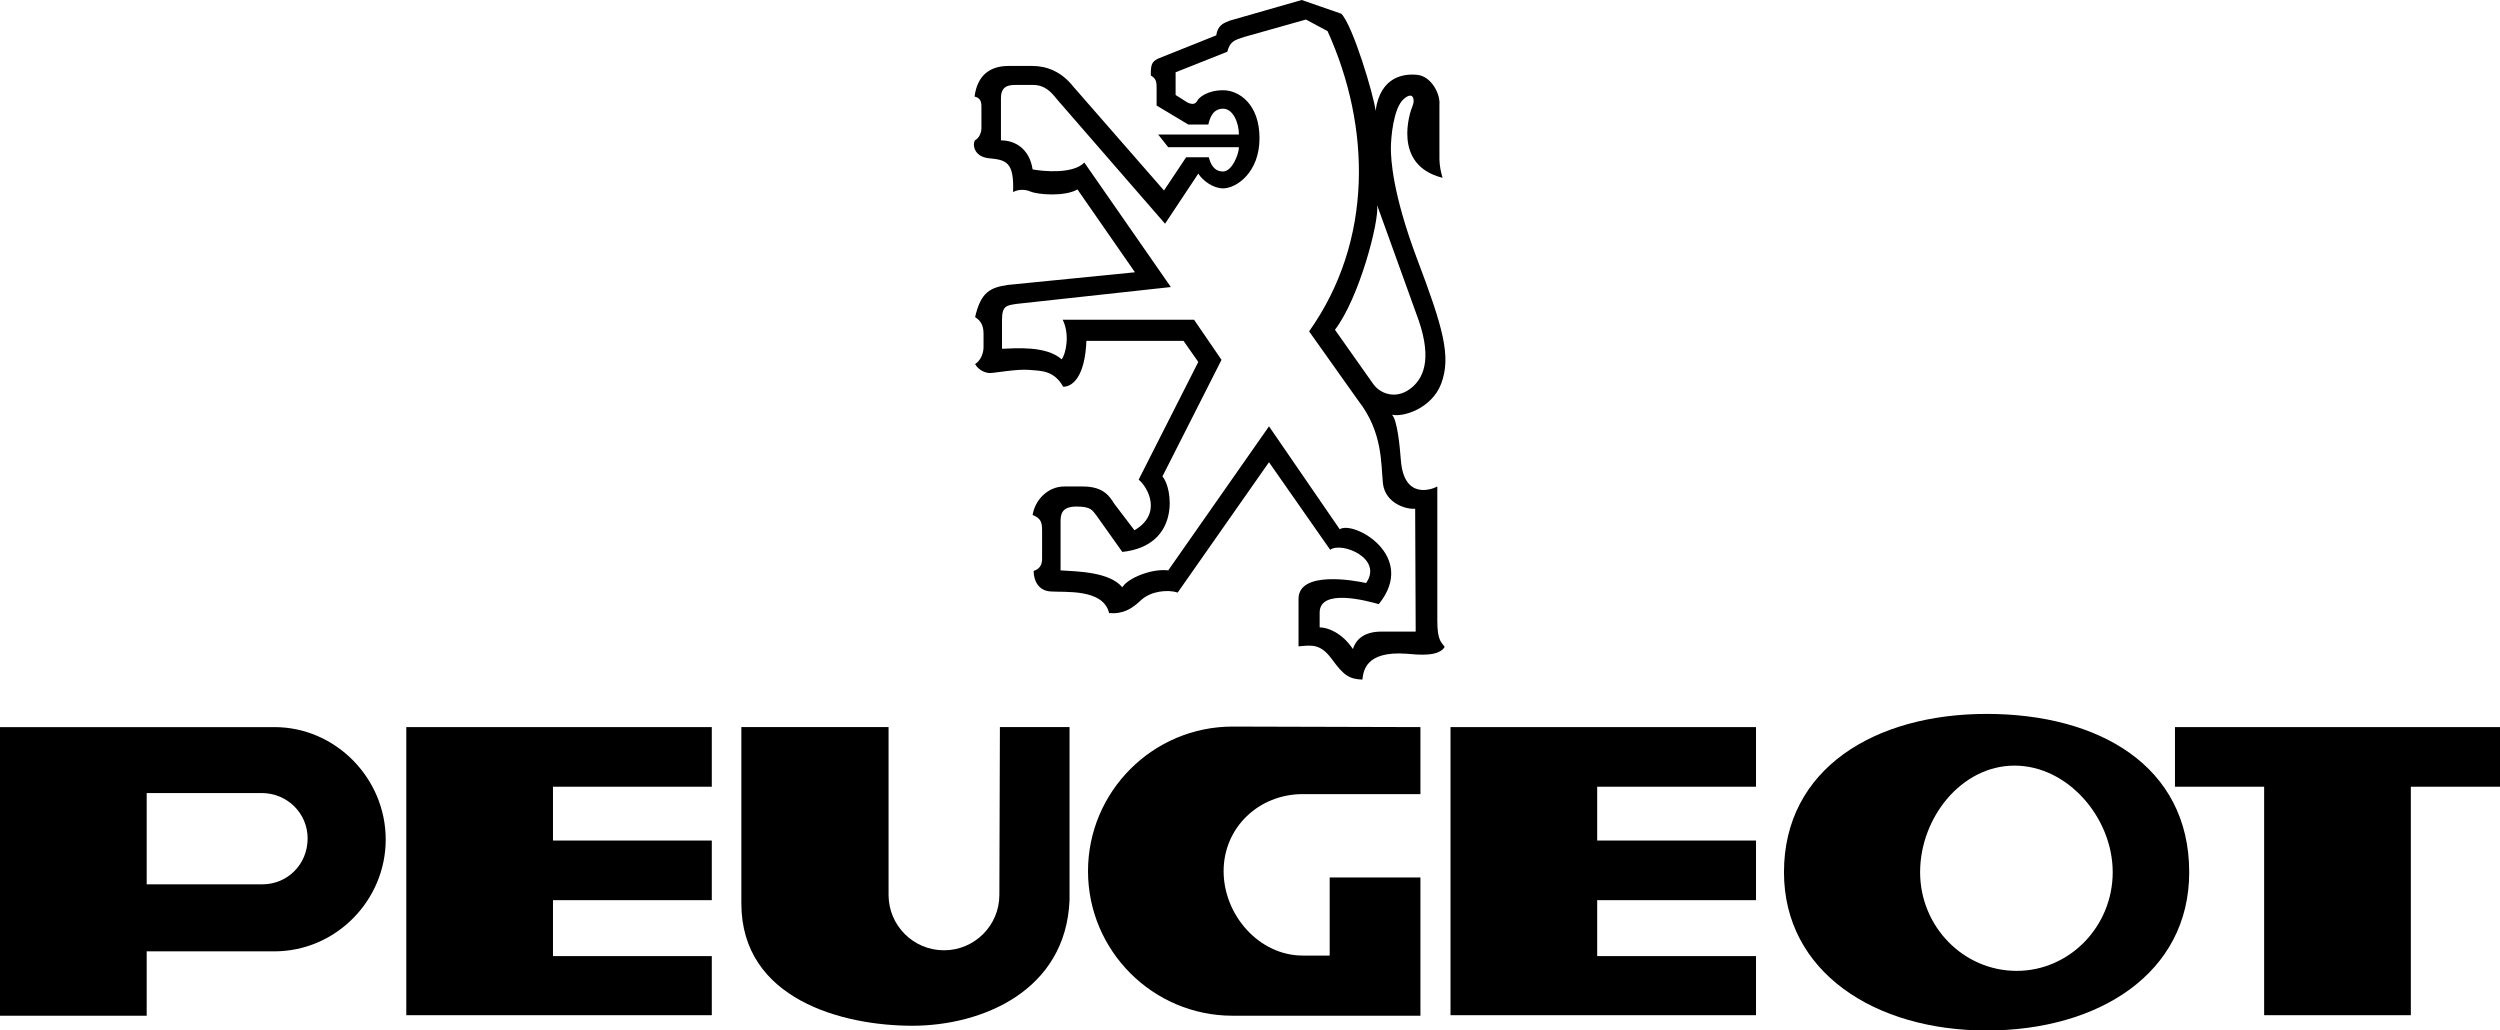
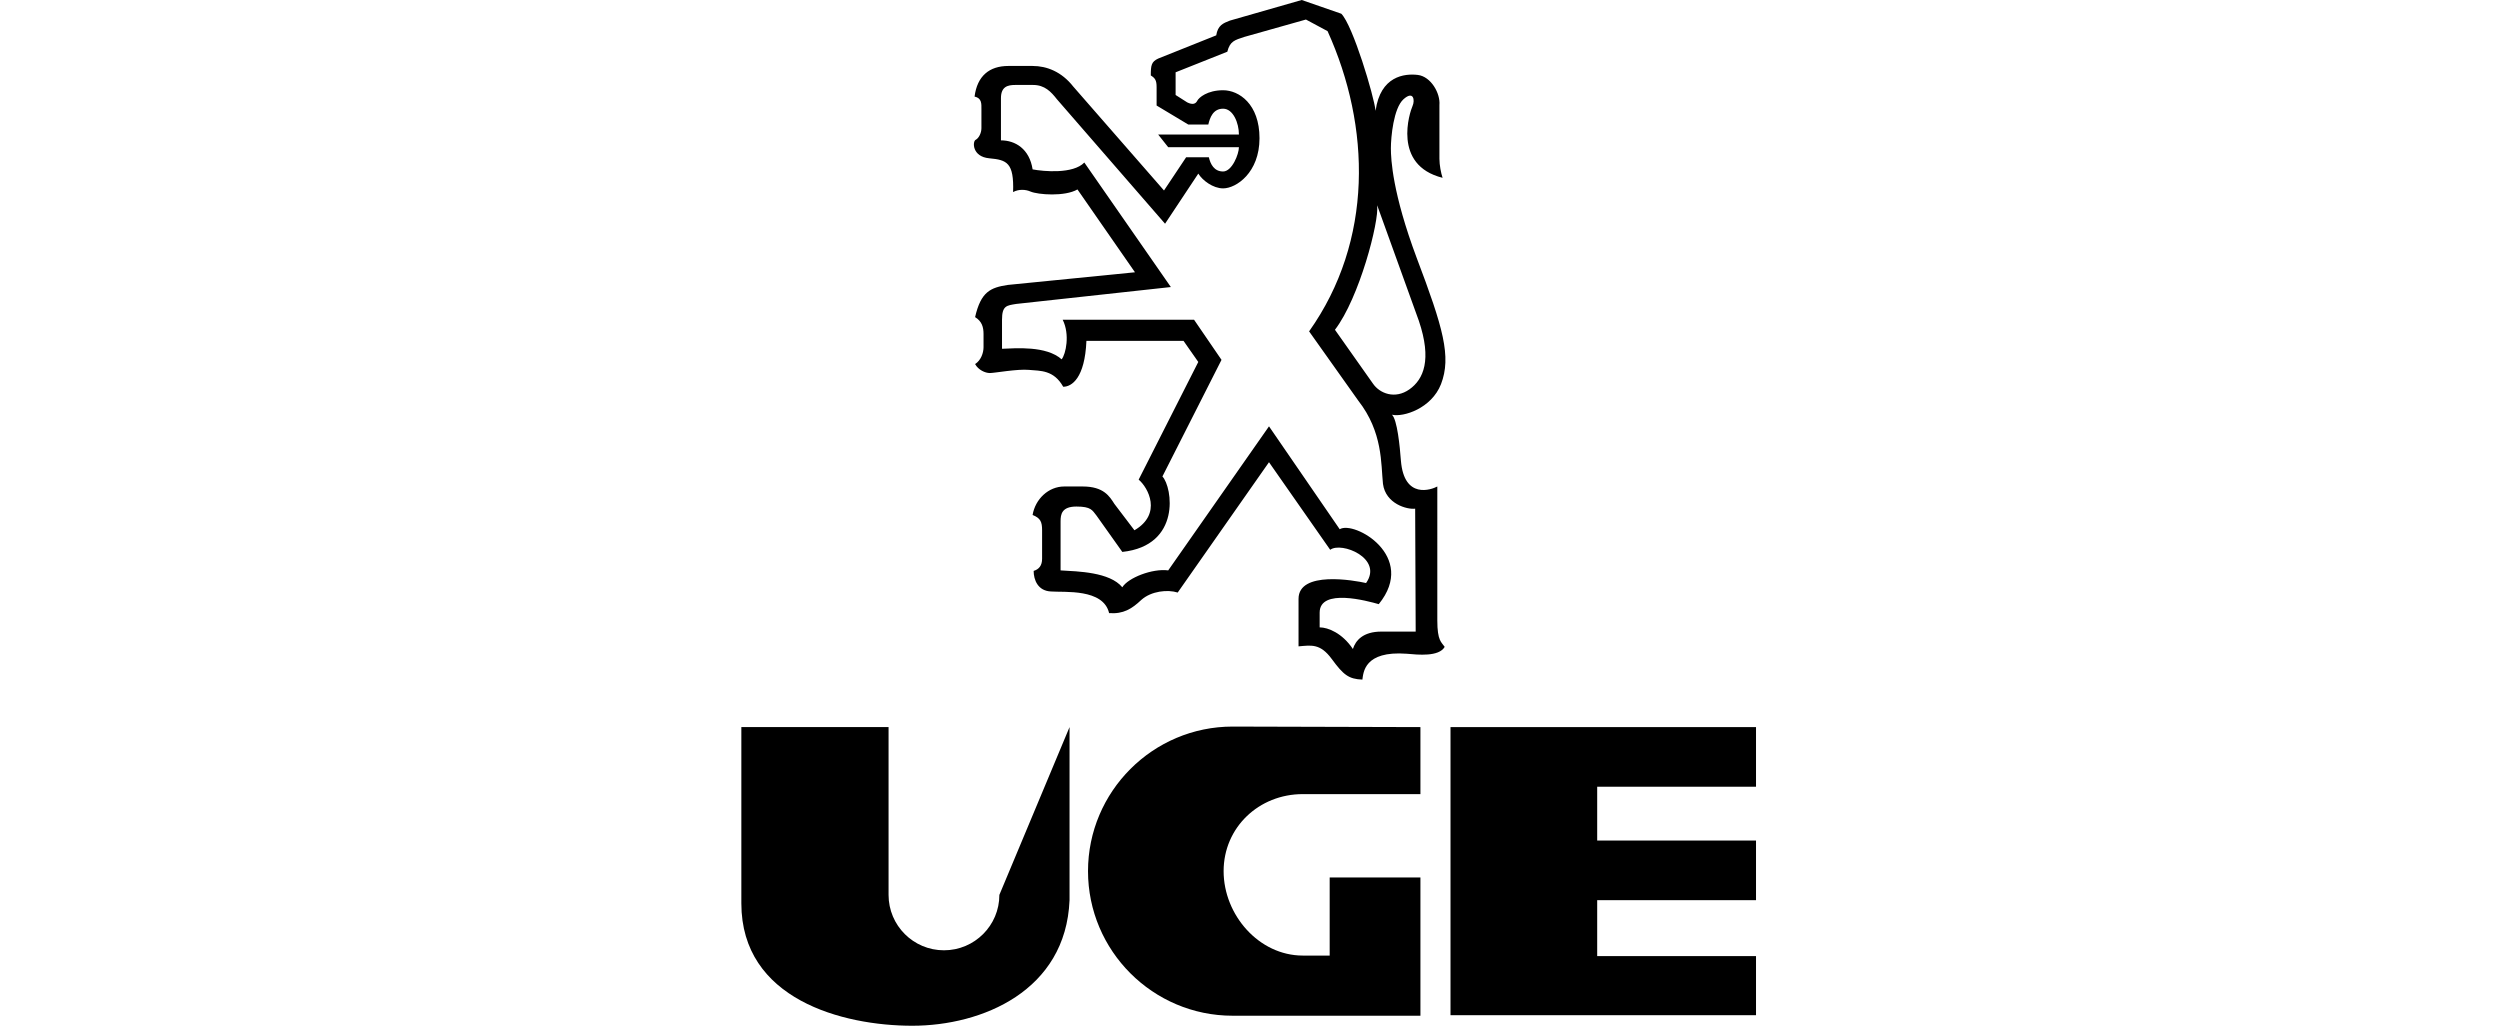
<svg xmlns="http://www.w3.org/2000/svg" version="1.1" id="Capa_1" x="0px" y="0px" viewBox="0 0 473.8 195.2" style="enable-background:new 0 0 473.8 195.2;" xml:space="preserve">
  <style type="text/css">
	.st0{fill-rule:evenodd;clip-rule:evenodd;}
</style>
  <g>
-     <polygon class="st0" points="412.2,149.1 412.2,137.8 473.8,137.8 473.8,149.1 456.9,149.1 456.9,192.4 429.1,192.4 429.1,149.1    412.2,149.1  " />
-     <polygon class="st0" points="77,137.8 134.9,137.8 134.9,149.1 104.8,149.1 104.8,159.3 134.9,159.3 134.9,170.6 104.8,170.6    104.8,181.2 134.9,181.2 134.9,192.4 77,192.4 77,137.8  " />
-     <path class="st0" d="M376.5,135.3c-21.2,0-38.4,10.4-38.4,30c0,18.9,17.2,30,38.4,30c21.2,0,38.4-10.8,38.4-30   C414.9,145.1,397.7,135.3,376.5,135.3L376.5,135.3L376.5,135.3L376.5,135.3z M382.2,184c-10.1,0-18.3-8.4-18.3-18.7   c0-10.3,7.8-20.2,17.9-20.2s18.6,9.9,18.6,20.2C400.4,175.6,392.2,184,382.2,184L382.2,184L382.2,184L382.2,184z" />
-     <path class="st0" d="M52,137.8H0v54.7h27.8v-12.2l24.2,0l0,0c11.6,0,21.1-9.6,21.1-21.2S63.6,137.8,52,137.8L52,137.8L52,137.8   L52,137.8z M49.7,167.6H27.8v-17.3l21.8,0l0,0c4.8,0,8.7,3.8,8.7,8.6C58.3,163.8,54.5,167.6,49.7,167.6L49.7,167.6L49.7,167.6   L49.7,167.6z" />
-     <path class="st0" d="M189.4,169.6c0,5.8-4.7,10.5-10.5,10.5c-5.8,0-10.5-4.7-10.5-10.5l0,0v-31.8h-27.9v33.4l0,0   c0,18.2,19.2,23.2,32.4,23.2c13.2,0,29.1-6.6,29.8-23.8l0,0v-32.8h-13.2L189.4,169.6L189.4,169.6L189.4,169.6z" />
+     <path class="st0" d="M189.4,169.6c0,5.8-4.7,10.5-10.5,10.5c-5.8,0-10.5-4.7-10.5-10.5l0,0v-31.8h-27.9v33.4l0,0   c0,18.2,19.2,23.2,32.4,23.2c13.2,0,29.1-6.6,29.8-23.8l0,0v-32.8L189.4,169.6L189.4,169.6L189.4,169.6z" />
    <polygon class="st0" points="274.9,137.8 332.8,137.8 332.8,149.1 302.7,149.1 302.7,159.3 332.8,159.3 332.8,170.6 302.7,170.6    302.7,181.2 332.8,181.2 332.8,192.4 274.9,192.4 274.9,137.8  " />
    <path class="st0" d="M246.9,181.1c-8.3,0-15-7.7-15-16c0-8.3,6.7-14.6,15-14.6l0,0h22.3v-12.7l-35.6-0.1l0,0   c-15.1,0-27.4,12.3-27.4,27.4c0,15.1,12.3,27.4,27.4,27.4l0,0h35.6v-26.2H252v14.8H246.9L246.9,181.1L246.9,181.1z" />
    <path class="st0" d="M272.4,92.2c-1.1,0.6-6.3,2.5-6.9-4.9c-0.2-2.7-0.7-7.8-1.7-8.7c2.2,0.5,7.5-1.2,9.3-5.8   c2-5.2,0.4-10.7-4.6-23.9c-4.6-12.3-4.9-18.7-4.9-20.8s0.5-7.6,2.4-9.3c1.9-1.7,2.2,0.2,1.7,1.3c-0.5,1.1-3.9,11.2,5.7,13.6   c-0.3-0.9-0.6-2.4-0.6-3.6l0,0V19.9l0,0c0.2-2.2-1.6-5.4-4.1-5.7c-2.5-0.3-7.1,0.2-8,6.8c-0.3-2.8-4.3-16.2-6.5-18.4l0,0L246.7,0   l-13.6,3.9l0,0c-1.3,0.5-2.3,0.9-2.6,2.8l0,0l-11,4.4l0,0c-1.3,0.6-1.4,1.3-1.4,3.2c0.8,0.5,1.1,0.9,1.1,2.2l0,0v3.5l6,3.6h3.8l0,0   c0.3-1.3,0.9-3,2.8-3s3,2.7,3,4.9l0,0h-15.3l1.9,2.4h13.4l0,0c0,1.3-1.3,4.6-3,4.6c-1.7,0-2.4-1.4-2.7-2.7l0,0h-4.3l-4.2,6.3   l-17.2-19.7l0,0c-2.2-2.8-5-3.9-7.7-3.9l0,0h-4.6l0,0c-3.6,0-5.9,1.9-6.4,5.8c1.4,0.3,1.3,1.4,1.3,2.4l0,0v3.6l0,0   c0,0.9-0.5,1.9-1.1,2.2c-0.6,0.3-0.7,3.2,2.6,3.5c3.3,0.3,4.7,0.8,4.5,6.4c1.1-0.6,2.4-0.5,3.3-0.1c1.4,0.6,6.5,1,8.9-0.4l0,0   l10.9,15.7L191,54l0,0c-3.3,0.5-5.1,1.3-6.2,6.1c1.3,0.8,1.6,1.9,1.6,3.2l0,0v2.5l0,0c0,1.1-0.5,2.5-1.6,3.2   c0.6,1.1,1.9,1.7,2.8,1.7c0.9,0,5.2-0.8,7.4-0.6c2.2,0.2,4.7,0,6.5,3.2c1.6,0,4.1-1.6,4.4-8.7l0,0h18.4l2.8,4l-11.3,22.3l0,0   c1.8,1.5,4.5,6.5-0.8,9.6l0,0l-3.8-5l0,0c-0.9-1.4-2-3.3-6-3.3l0,0h-3.5l0,0c-3,0-5.5,2.4-6,5.4c1.5,0.6,1.8,1.3,1.8,2.9l0,0v5.4   l0,0c0,1.3-0.6,2-1.6,2.3c0,1.7,0.8,3.8,3.3,3.9c2.5,0.2,9.9-0.6,11,4.1c2.7,0.2,4.3-0.8,6.1-2.5c1.9-1.7,5-2,6.9-1.4l0,0   l17.3-24.7l11.6,16.6l0,0c2.1-1.6,10.1,1.6,6.8,6.3c-2.2-0.5-12.8-2.4-12.8,3l0,0v9l0,0c2.4-0.2,4.1-0.6,6.3,2.4   c2.2,3,3.2,3.8,5.8,3.9c0.2-1.3,0.3-5.5,8.4-4.9c2.2,0.2,6.1,0.6,7.2-1.3c-0.6-0.9-1.4-1.1-1.4-5l0,0L272.4,92.2L272.4,92.2   L272.4,92.2z M261,38.9l7.9,21.9l0,0c2.5,7.4,0.9,11.1-1.8,13c-2.7,1.9-5.6,0.8-6.9-1.1l0,0l-7.2-10.2l0,0   C257.6,56.5,261.4,42,261,38.9L261,38.9L261,38.9L261,38.9z M268.3,119.7h-6.5l0,0c-3.5,0-4.9,1.7-5.4,3.3c-2-3-4.7-4.1-6.3-4.1   l0,0v-2.8l0,0c0-4.7,9.1-2.2,11.2-1.6c7.4-9.1-4.7-15.9-7.4-14.2l0,0l-13.4-19.5l-19.1,27.3l0,0c-3-0.4-7.6,1.4-8.7,3.2   c-2.4-2.9-8.4-3-11.7-3.2l0,0v-9.3l0,0c0-1.3,0.2-2.8,3-2.8c2.8,0,3,0.7,3.8,1.7l0,0l4.9,6.9l0,0c11.2-1.2,9.5-12.3,7.6-14.3l0,0   l11.2-22.1l-5.2-7.6h-24.9l0,0c1.4,2.8,0.6,6.5-0.2,7.5c-2.9-2.6-8.7-2.1-11.3-2l0,0v-5.5l0,0c0-2.7,0.9-2.7,2.7-3l0,0l29.3-3.2   l-16.4-23.6l0,0c-2.1,2.2-7.7,1.7-9.8,1.3c-0.6-3.9-3.3-5.5-6-5.5l0,0v-8l0,0c0-2.2,1.3-2.5,2.7-2.5l0,0h3.4l0,0   c2.2,0,3.4,1.3,4.5,2.7l0,0l20.5,23.6l6.3-9.5l0,0c0.8,1.3,2.8,2.8,4.7,2.8c2.5,0,6.9-3,6.9-9.5s-3.9-9.1-6.9-9.1s-4.6,1.4-4.9,2   c-0.3,0.6-0.9,0.8-1.9,0.3l0,0l-2.2-1.4v-4.3l9.8-3.9l0,0c0.5-2,1.4-2.2,3.2-2.8l0,0l11.7-3.3l4.1,2.2l0,0   c8.2,18.1,8.7,39.7-3.5,56.9l0,0l9.3,13.1l0,0c4.7,6,4.3,12,4.7,15.8c0.5,3.8,4.6,4.9,6.1,4.7l0,0L268.3,119.7L268.3,119.7   L268.3,119.7z" />
  </g>
</svg>